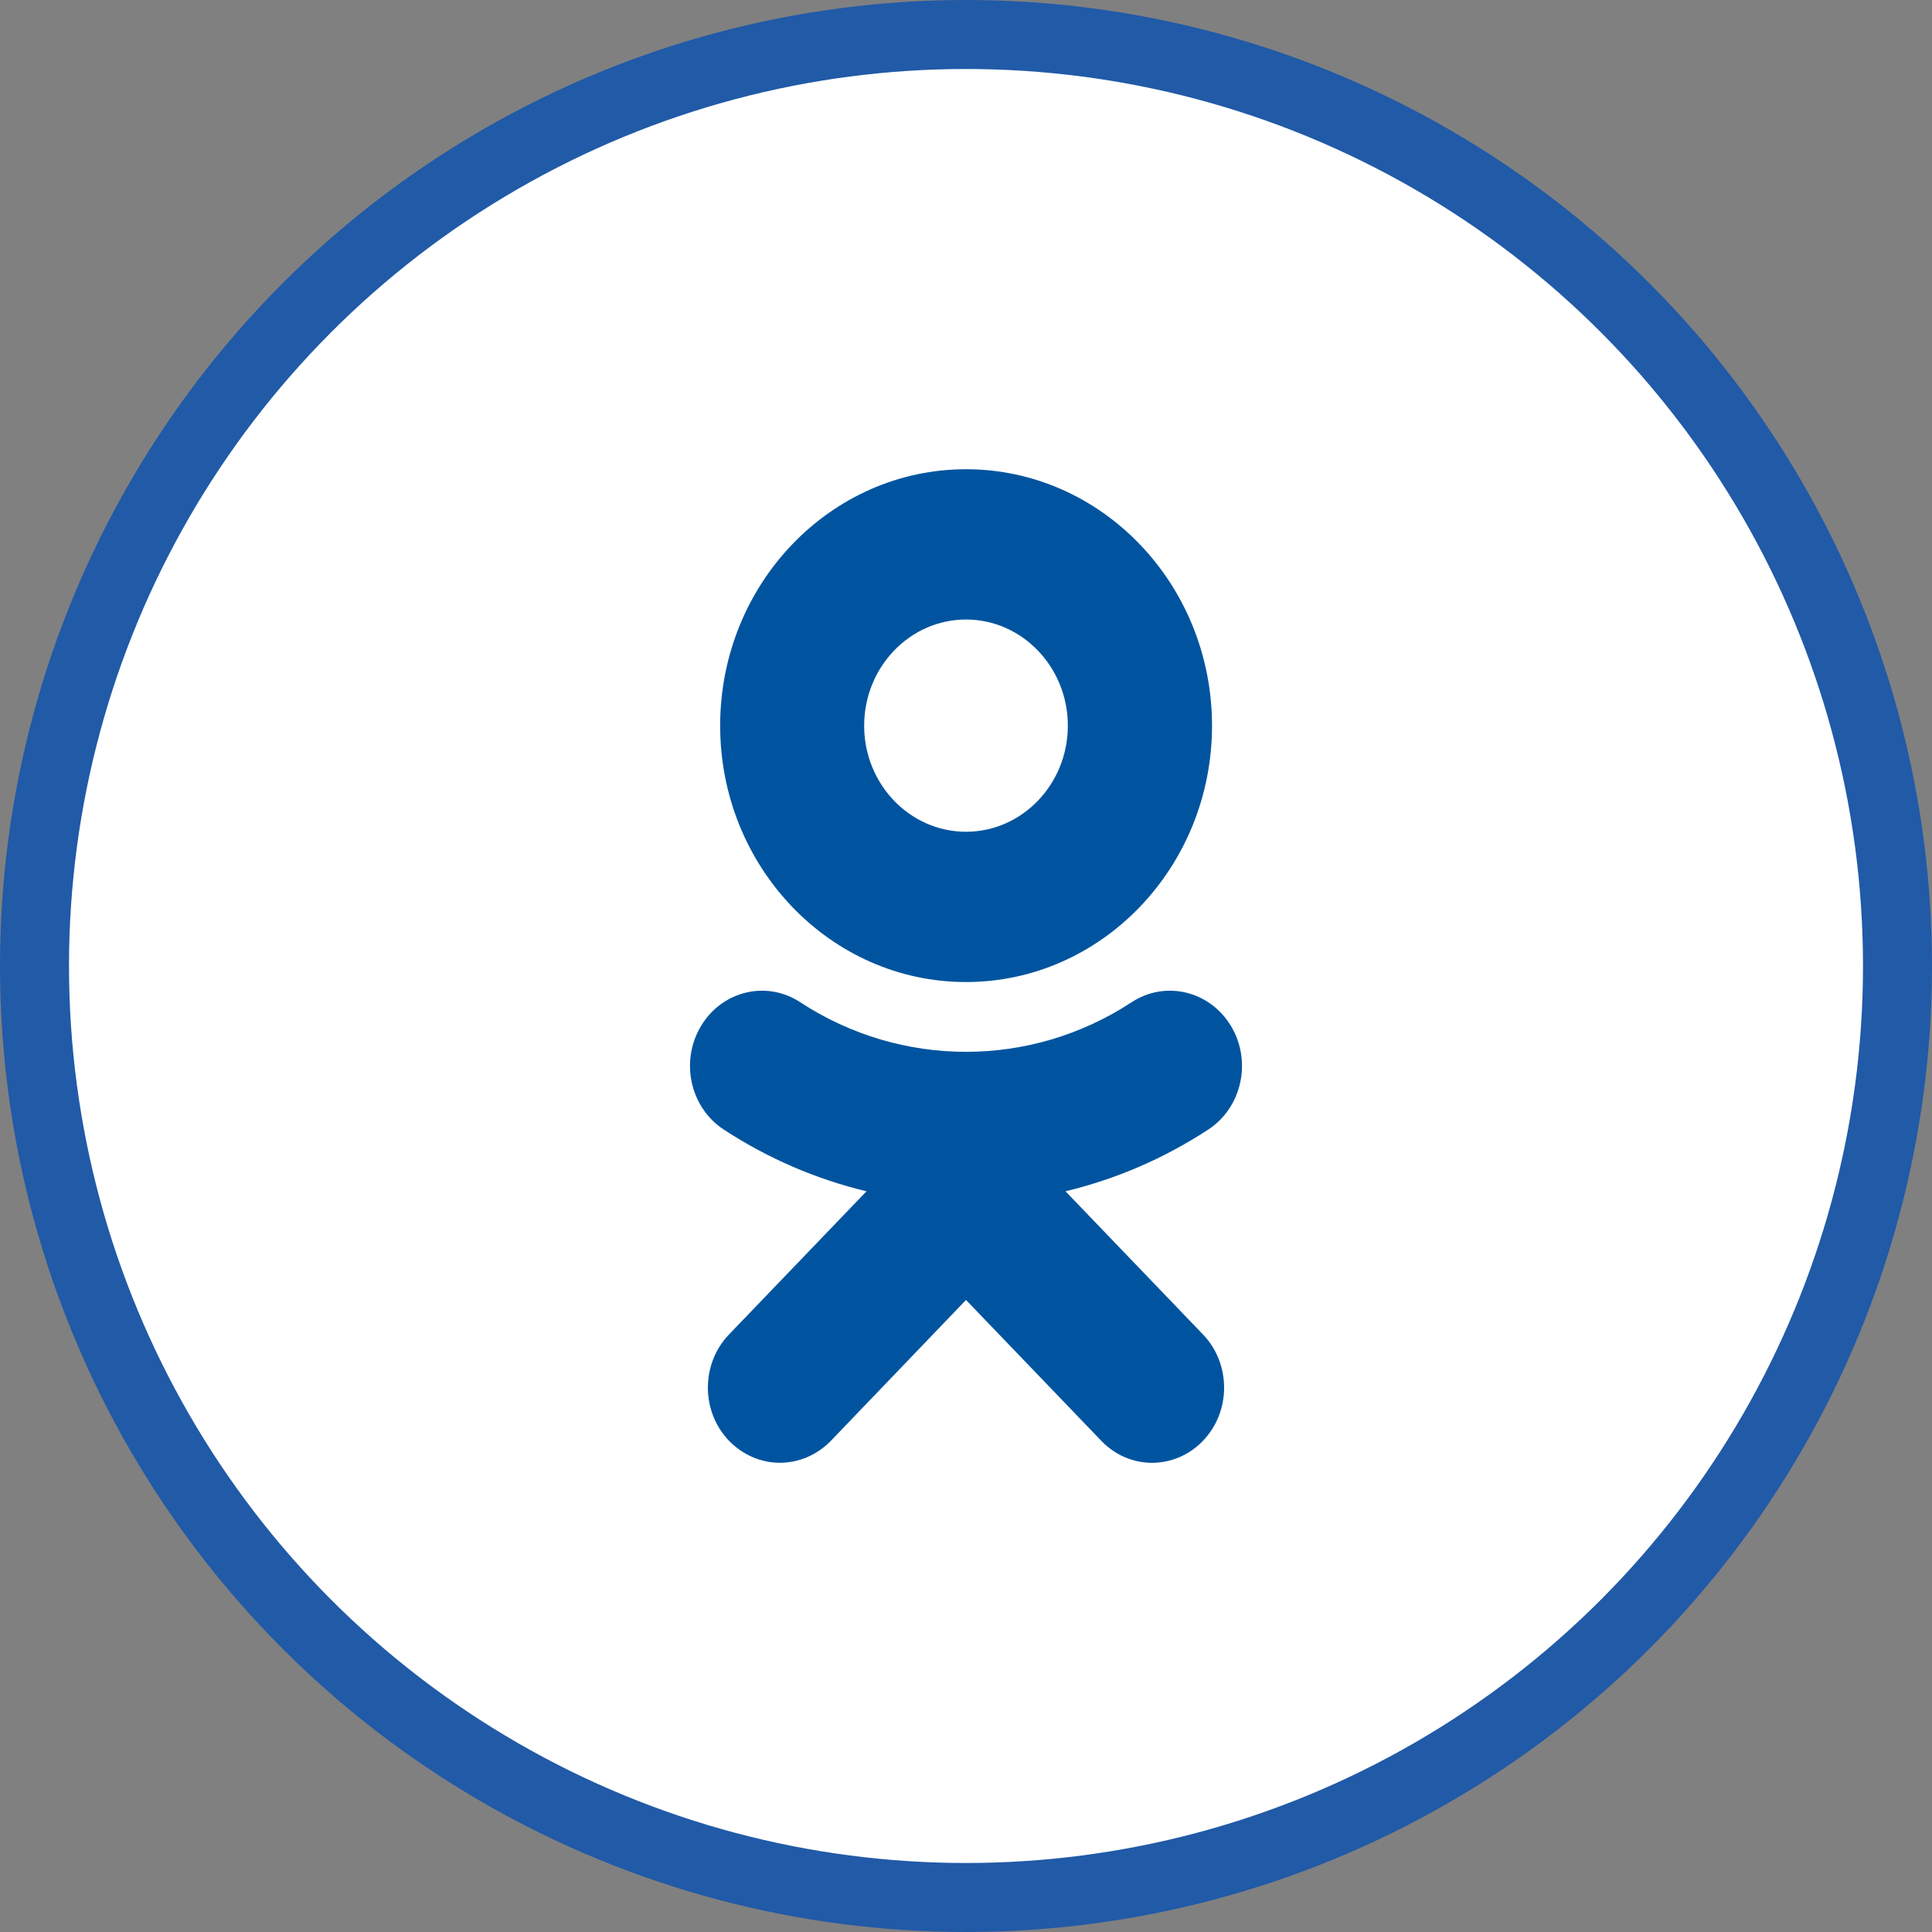
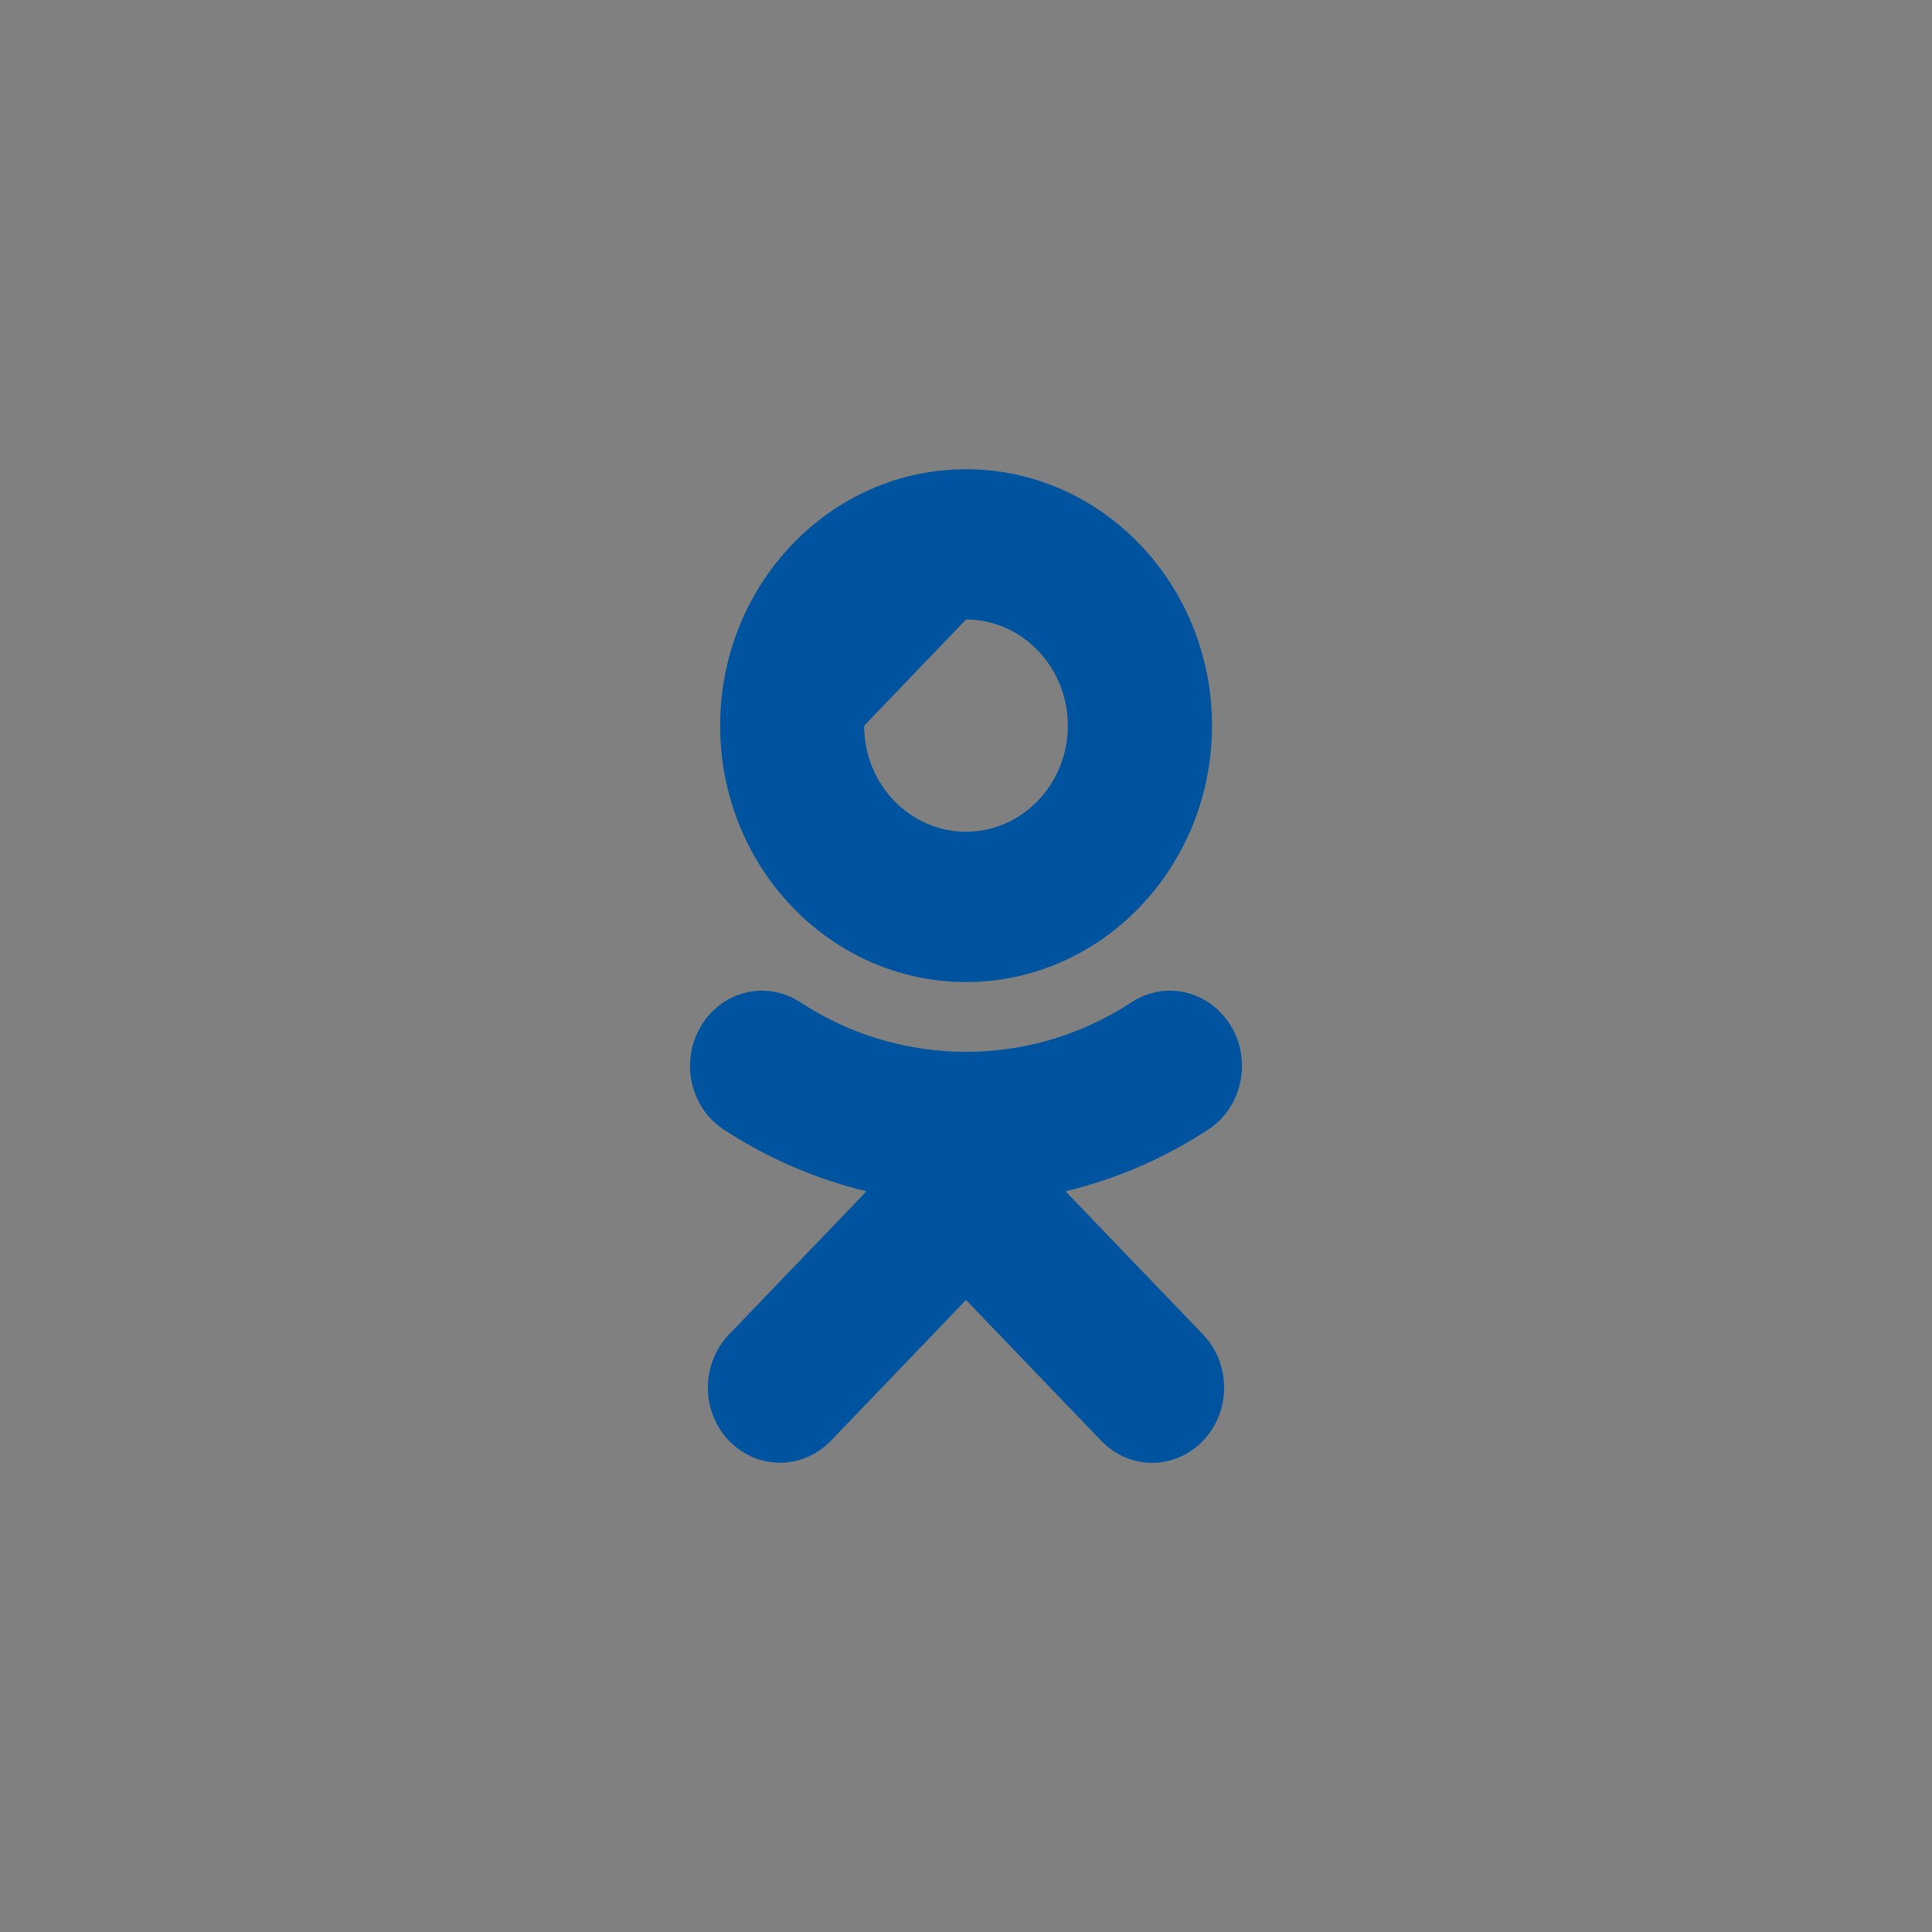
<svg xmlns="http://www.w3.org/2000/svg" width="56" height="56" viewBox="0 0 56 56" fill="none">
  <rect x="0" y="0" width="56" height="56" fill="#808080" stroke="none" />
-   <circle cx="28" cy="28" r="27" fill="white" stroke="#215AA7" stroke-width="2" />
-   <path d="M28 17.957C29.628 17.957 30.952 19.338 30.952 21.035C30.952 22.728 29.628 24.109 28 24.109C26.372 24.109 25.048 22.728 25.048 21.035C25.048 19.338 26.372 17.957 28 17.957ZM28 28.465C31.933 28.465 35.131 25.131 35.131 21.035C35.131 16.934 31.933 13.601 28 13.601C24.067 13.601 20.874 16.934 20.874 21.035C20.874 25.131 24.067 28.465 28 28.465ZM30.884 34.53C32.335 34.182 33.733 33.584 35.023 32.74C35.999 32.101 36.293 30.756 35.68 29.738C35.062 28.716 33.777 28.409 32.796 29.053C29.878 30.966 26.122 30.966 23.199 29.053C22.223 28.409 20.933 28.716 20.32 29.738C19.707 30.756 20.001 32.101 20.977 32.74C22.267 33.584 23.665 34.182 25.116 34.53L21.129 38.682C20.315 39.531 20.315 40.911 21.129 41.76C21.541 42.184 22.071 42.399 22.605 42.399C23.14 42.399 23.674 42.184 24.086 41.76L28 37.68L31.919 41.76C32.733 42.614 34.052 42.614 34.871 41.76C35.685 40.911 35.685 39.531 34.871 38.682L30.884 34.53Z" fill="#00549F" />
+   <path d="M28 17.957C29.628 17.957 30.952 19.338 30.952 21.035C30.952 22.728 29.628 24.109 28 24.109C26.372 24.109 25.048 22.728 25.048 21.035ZM28 28.465C31.933 28.465 35.131 25.131 35.131 21.035C35.131 16.934 31.933 13.601 28 13.601C24.067 13.601 20.874 16.934 20.874 21.035C20.874 25.131 24.067 28.465 28 28.465ZM30.884 34.53C32.335 34.182 33.733 33.584 35.023 32.74C35.999 32.101 36.293 30.756 35.68 29.738C35.062 28.716 33.777 28.409 32.796 29.053C29.878 30.966 26.122 30.966 23.199 29.053C22.223 28.409 20.933 28.716 20.32 29.738C19.707 30.756 20.001 32.101 20.977 32.74C22.267 33.584 23.665 34.182 25.116 34.53L21.129 38.682C20.315 39.531 20.315 40.911 21.129 41.76C21.541 42.184 22.071 42.399 22.605 42.399C23.14 42.399 23.674 42.184 24.086 41.76L28 37.68L31.919 41.76C32.733 42.614 34.052 42.614 34.871 41.76C35.685 40.911 35.685 39.531 34.871 38.682L30.884 34.53Z" fill="#00549F" />
</svg>